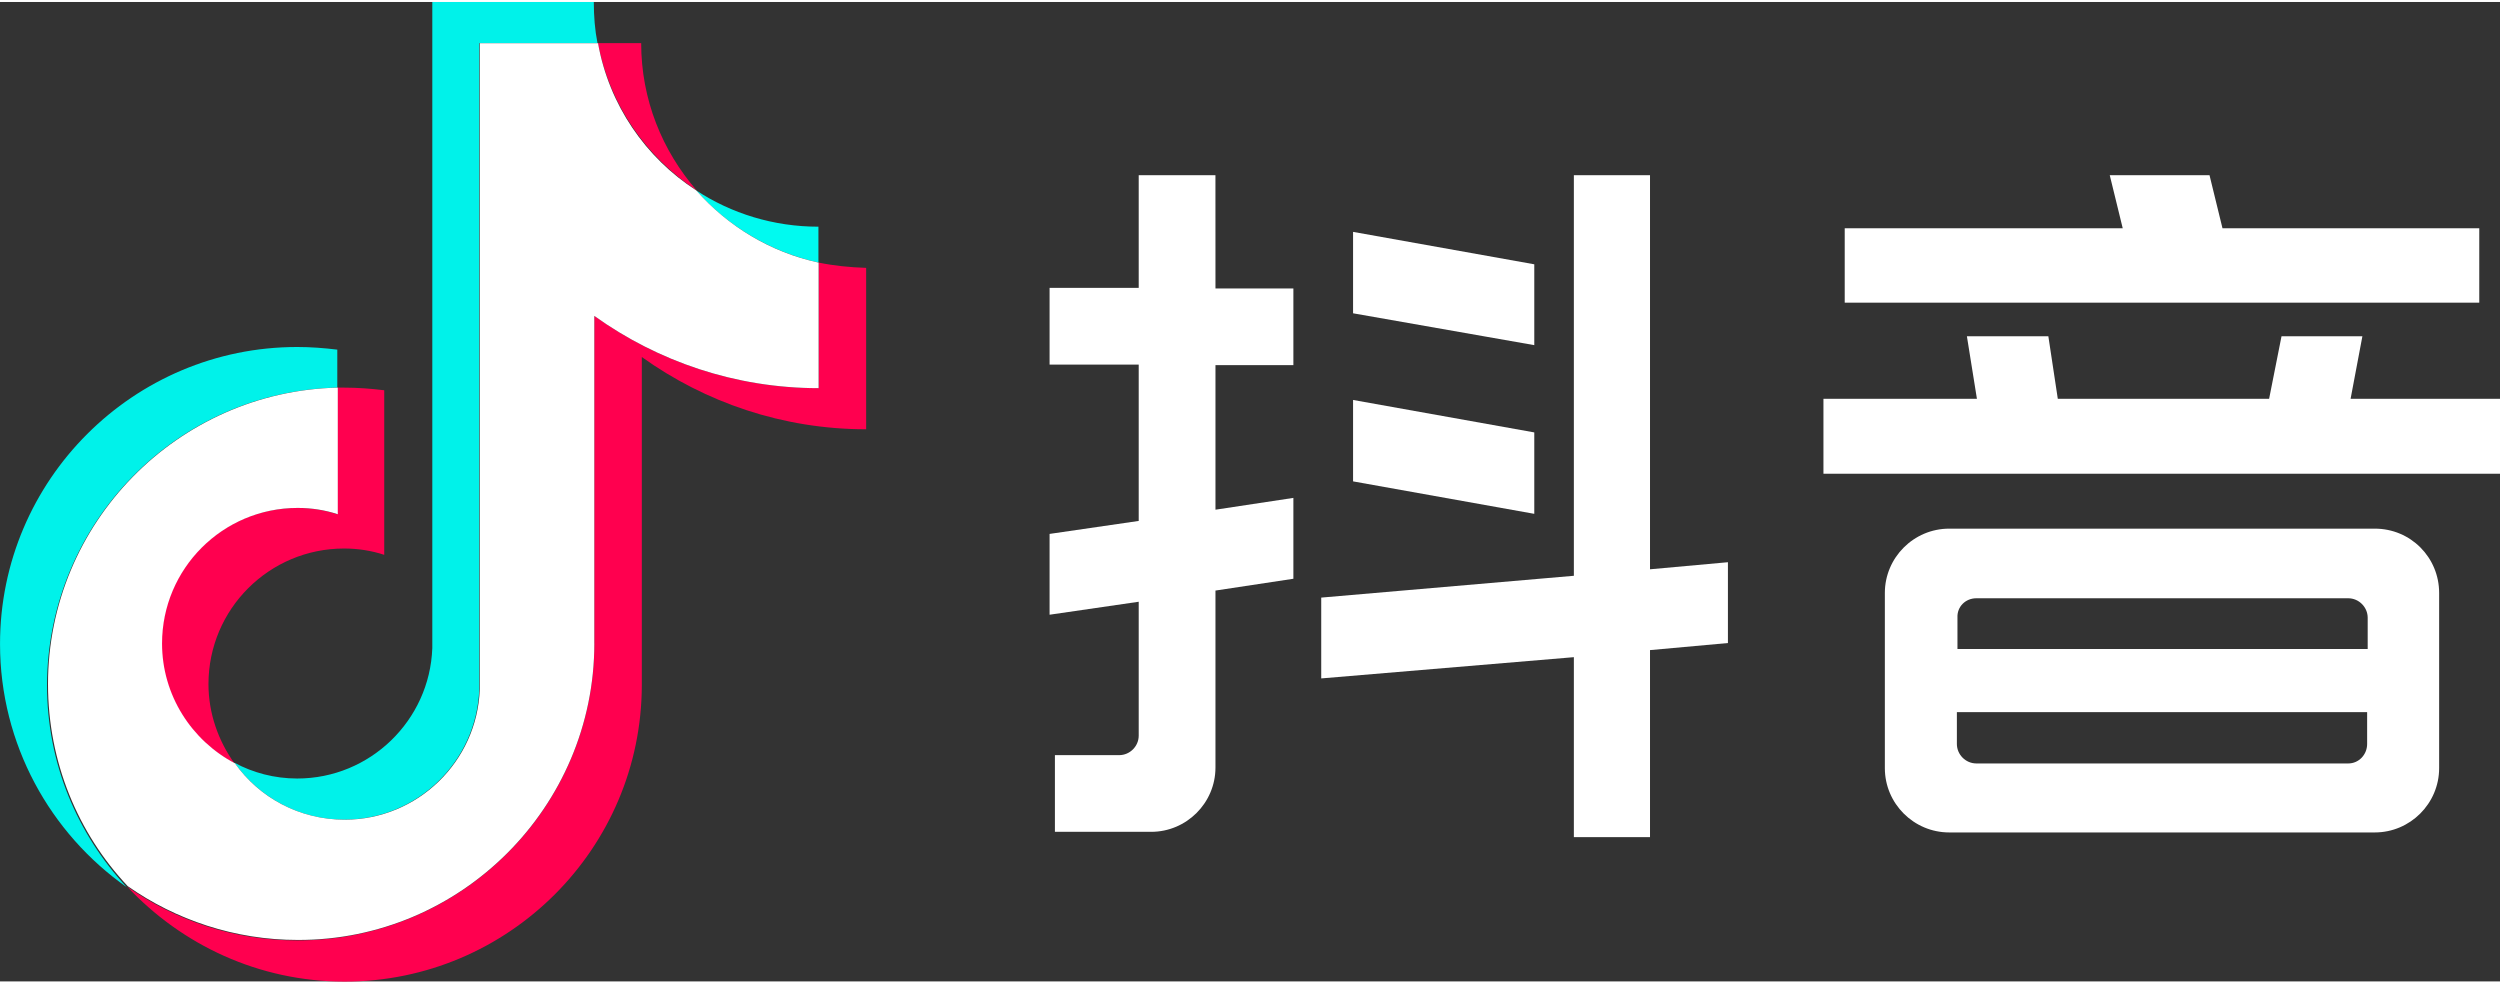
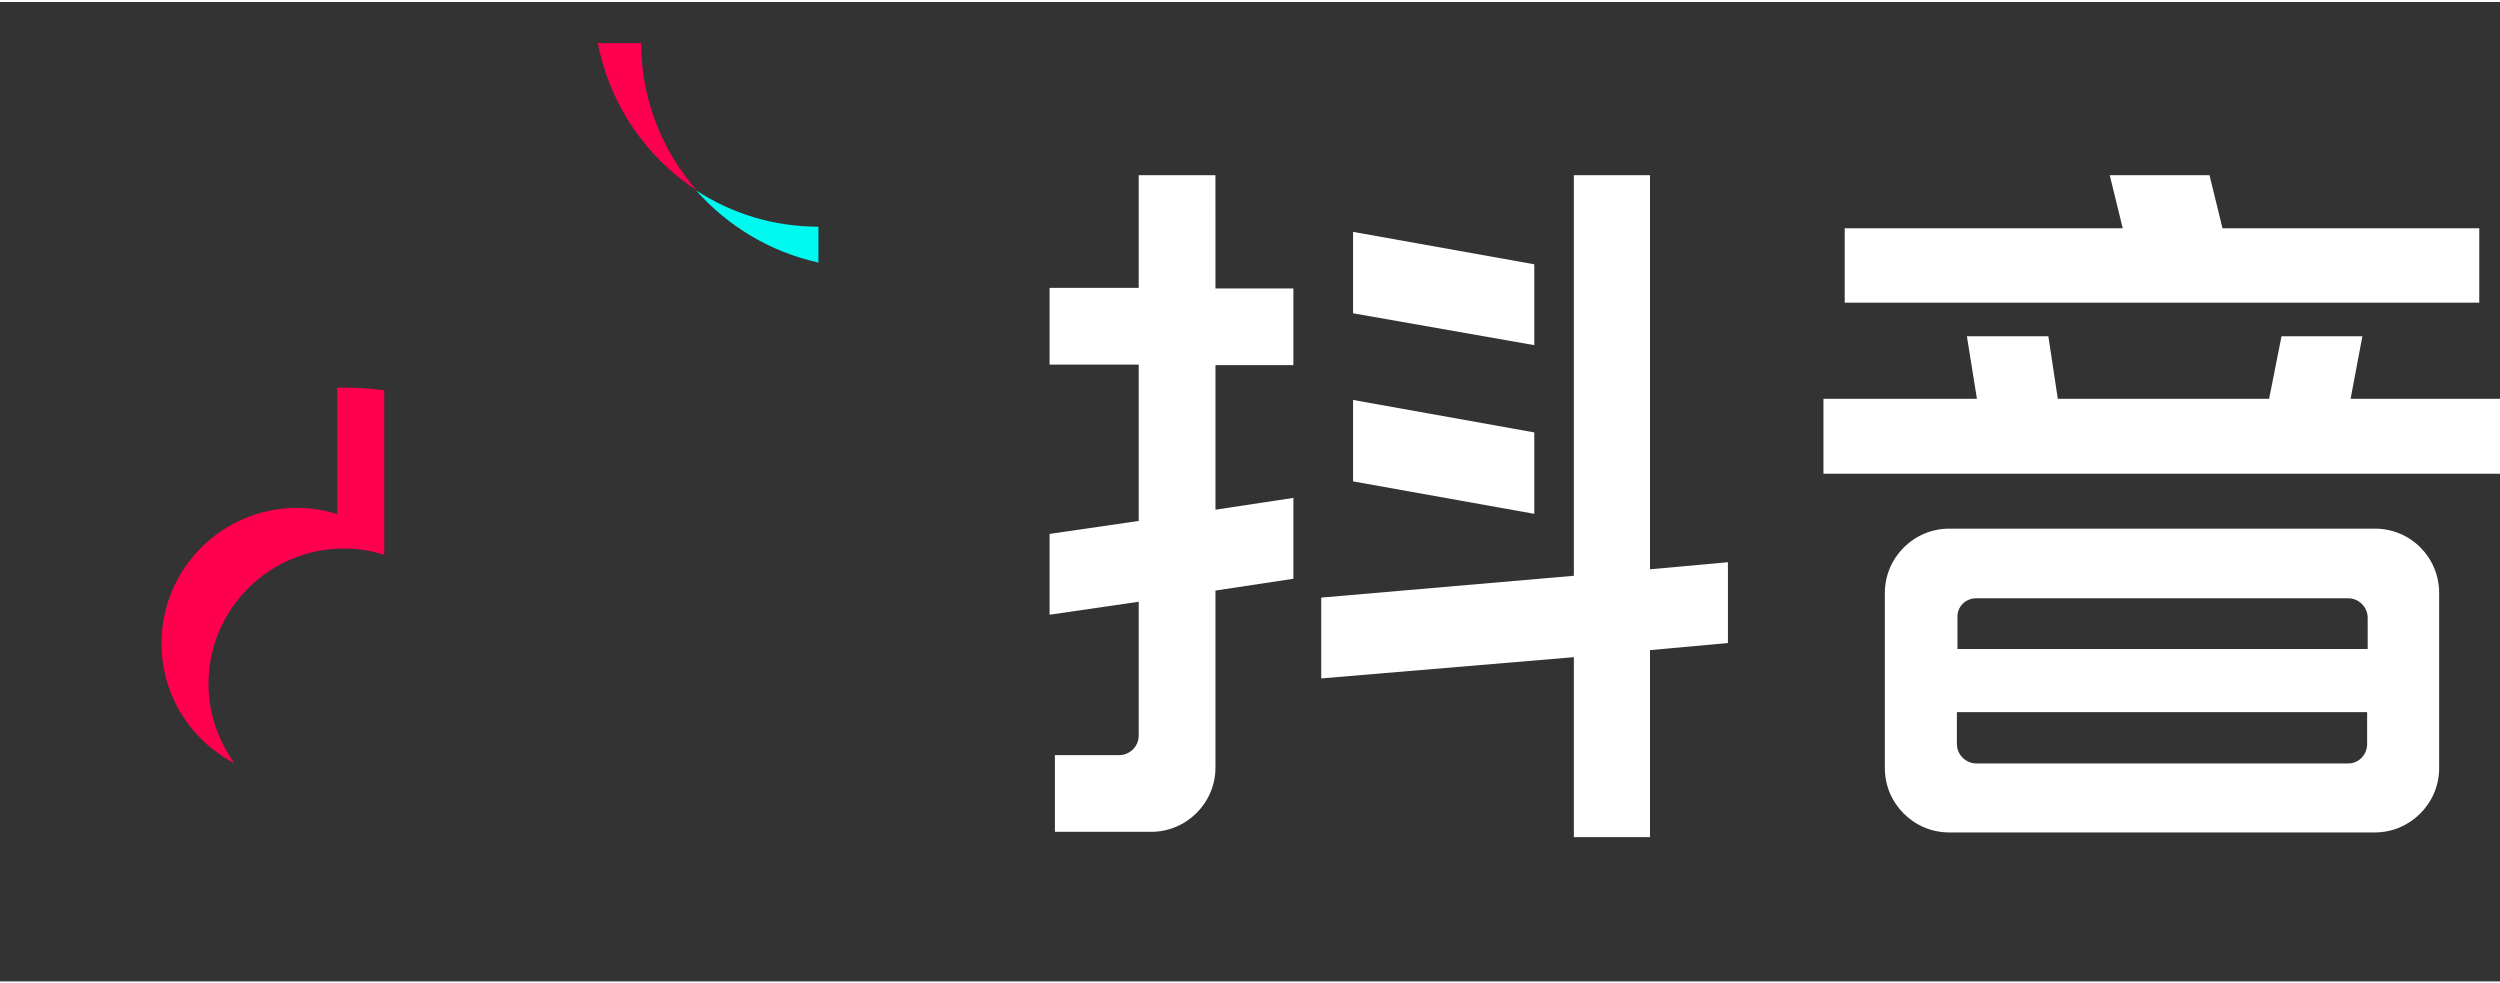
<svg xmlns="http://www.w3.org/2000/svg" width="162.7" height="64" class="h-full w-auto" viewBox="0 0 100 39.177">
  <rect x="0" y="0" width="100" height="39.177" fill="#333333" stroke="none" />
-   <path d="M11.64 13.309v-1.311c-.455-.055-.911-.091-1.384-.091-5.647 0-10.256 4.588-10.256 10.25 0 3.459 1.731 6.536 4.372 8.393-1.712-1.839-2.751-4.279-2.751-6.973.018-5.589 4.481-10.141 10.019-10.268z" fill="#00faf0" style="fill:#00f2ea;fill-opacity:1" transform="translate(.001) scale(1.159)" />
-   <path d="M11.877 28.22c2.514 0 4.572-2.003 4.663-4.497V1.42h4.08C20.53.965 20.493.492 20.493 0h-5.574v22.303c-.091 2.494-2.15 4.497-4.663 4.497-.783 0-1.53-.2-2.168-.546.856 1.202 2.24 1.966 3.789 1.966z" fill="#00faf0" style="fill:#00f2ea;fill-opacity:1" transform="translate(.001) scale(1.159)" />
  <path d="M32.737 10.422V8.988c-1.794 0-3.483-.527-4.897-1.456 1.266 1.435 2.976 2.468 4.897 2.89z" fill="#00faf0" />
  <path d="M27.863 7.532c-1.372-1.582-2.216-3.629-2.216-5.886h-1.731c.465 2.447 1.921 4.557 3.947 5.886z" fill="#ff0050" />
  <path d="M10.255 17.46c-2.587 0-4.682 2.094-4.682 4.679 0 1.802 1.02 3.35 2.514 4.133-.546-.765-.893-1.711-.893-2.731 0-2.585 2.095-4.679 4.681-4.679.474 0 .947.073 1.385.218v-5.68c-.455-.055-.911-.091-1.385-.091h-.237v4.37c-.437-.146-.893-.218-1.384-.218z" fill="#ff0050" style="fill:#ff004f;fill-opacity:1" transform="translate(.001) scale(1.159)" />
-   <path d="M28.253 8.994v4.333c-2.896 0-5.556-.928-7.742-2.494v11.306c0 5.644-4.59 10.25-10.256 10.25-2.186 0-4.208-.692-5.866-1.857 1.876 2.003 4.536 3.277 7.505 3.277 5.647 0 10.256-4.588 10.256-10.25V12.253c2.186 1.566 4.864 2.494 7.742 2.494V9.176c-.565-.018-1.111-.073-1.64-.182z" fill="#ff0050" style="fill:#ff004f;fill-opacity:1" transform="translate(.001) scale(1.159)" />
-   <path d="M20.51 22.14V10.834c2.186 1.566 4.864 2.494 7.742 2.494V8.995c-1.676-.364-3.133-1.256-4.226-2.494-1.749-1.129-3.006-2.949-3.388-5.08h-4.08v22.303c-.091 2.494-2.15 4.497-4.663 4.497-1.567 0-2.951-.765-3.789-1.948-1.494-.783-2.514-2.349-2.514-4.133 0-2.585 2.095-4.679 4.681-4.679.474 0 .947.073 1.384.218v-4.37c-5.538.127-10.001 4.679-10.001 10.232 0 2.695 1.038 5.152 2.751 6.973 1.658 1.165 3.698 1.857 5.866 1.857 5.629.018 10.238-4.588 10.238-10.232z" style="fill:#FFFFFF;fill-opacity:1" transform="translate(.001) scale(1.159)" />
  <path d="M41.947 5.978h-2.648v3.889h-3.076v2.647h3.076v5.396l-3.076.448v2.789l3.076-.448v4.622c0 .366-.306.672-.672.672h-2.22v2.647h3.321c1.222 0 2.22-.998 2.22-2.219v-6.108l2.689-.407V17.115l-2.689.407v-4.988h2.689V9.887h-2.689zM56.945 5.978h-2.628v13.825l-8.719.753v2.789l8.719-.733v6.21h2.628v-6.454l2.689-.244v-2.789l-2.689.244z" style="fill:#FFFFFF;fill-opacity:1" transform="translate(.001) scale(1.159)" />
  <path d="M52.951 9.053 46.697 7.934v2.81l6.254 1.099zM52.951 14.855l-6.254-1.12v2.81l6.254 1.12zM81.124 13.695l.407-2.158h-2.791l-.428 2.158h-7.293l-.326-2.158h-2.811l.346 2.158h-5.297v2.586h23.367v-2.586zM85.565 7.81h-8.862l-.448-1.833h-3.443l.448 1.833h-9.595v2.566h21.9zM81.959 18.176H67.271c-1.222 0-2.221.998-2.221 2.219v6.047c0 1.222.998 2.219 2.221 2.219h14.688c1.222 0 2.221-.998 2.221-2.219v-6.047c0-1.222-.978-2.219-2.221-2.219zm-13.751 2.403h12.834c.367 0 .672.305.672.672v1.079H67.556v-1.079c-.02-.387.285-.672.652-.672zm12.834 5.701H68.208c-.367 0-.672-.305-.672-.672v-1.099h14.159v1.099c0 .366-.285.672-.652.672z" style="fill:#FFFFFF;fill-opacity:1" transform="translate(.001) scale(1.159)" />
</svg>